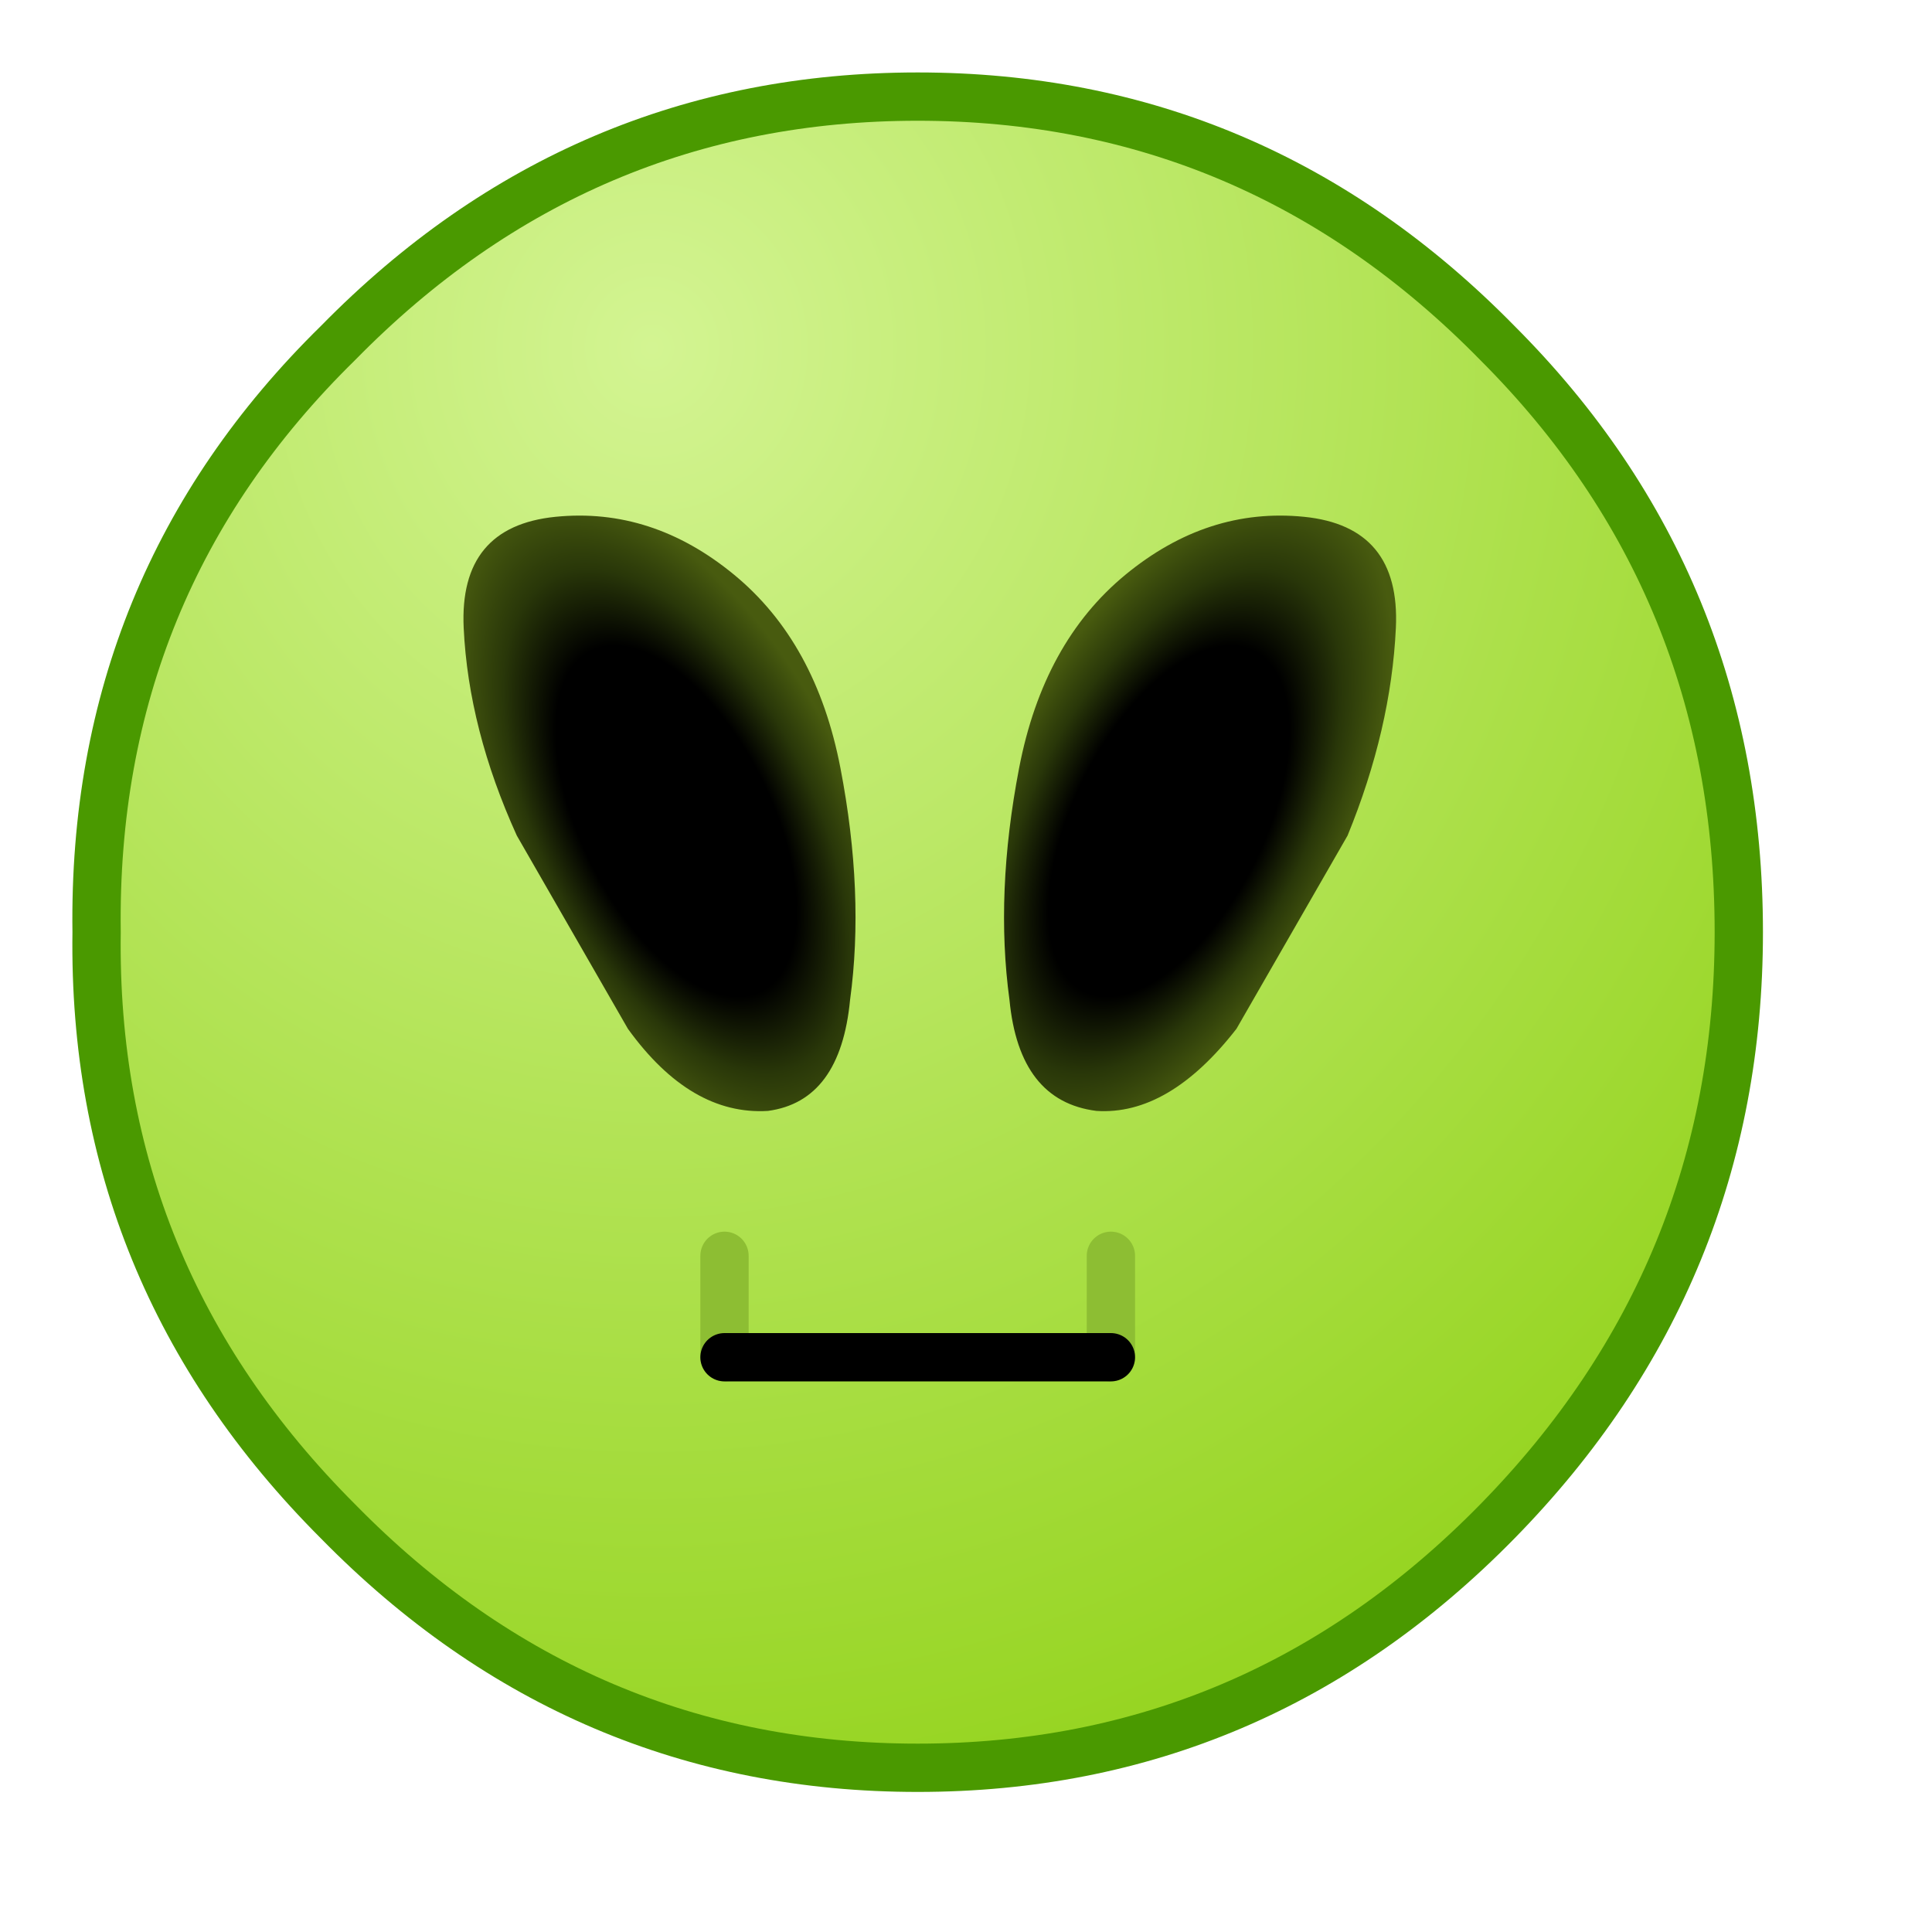
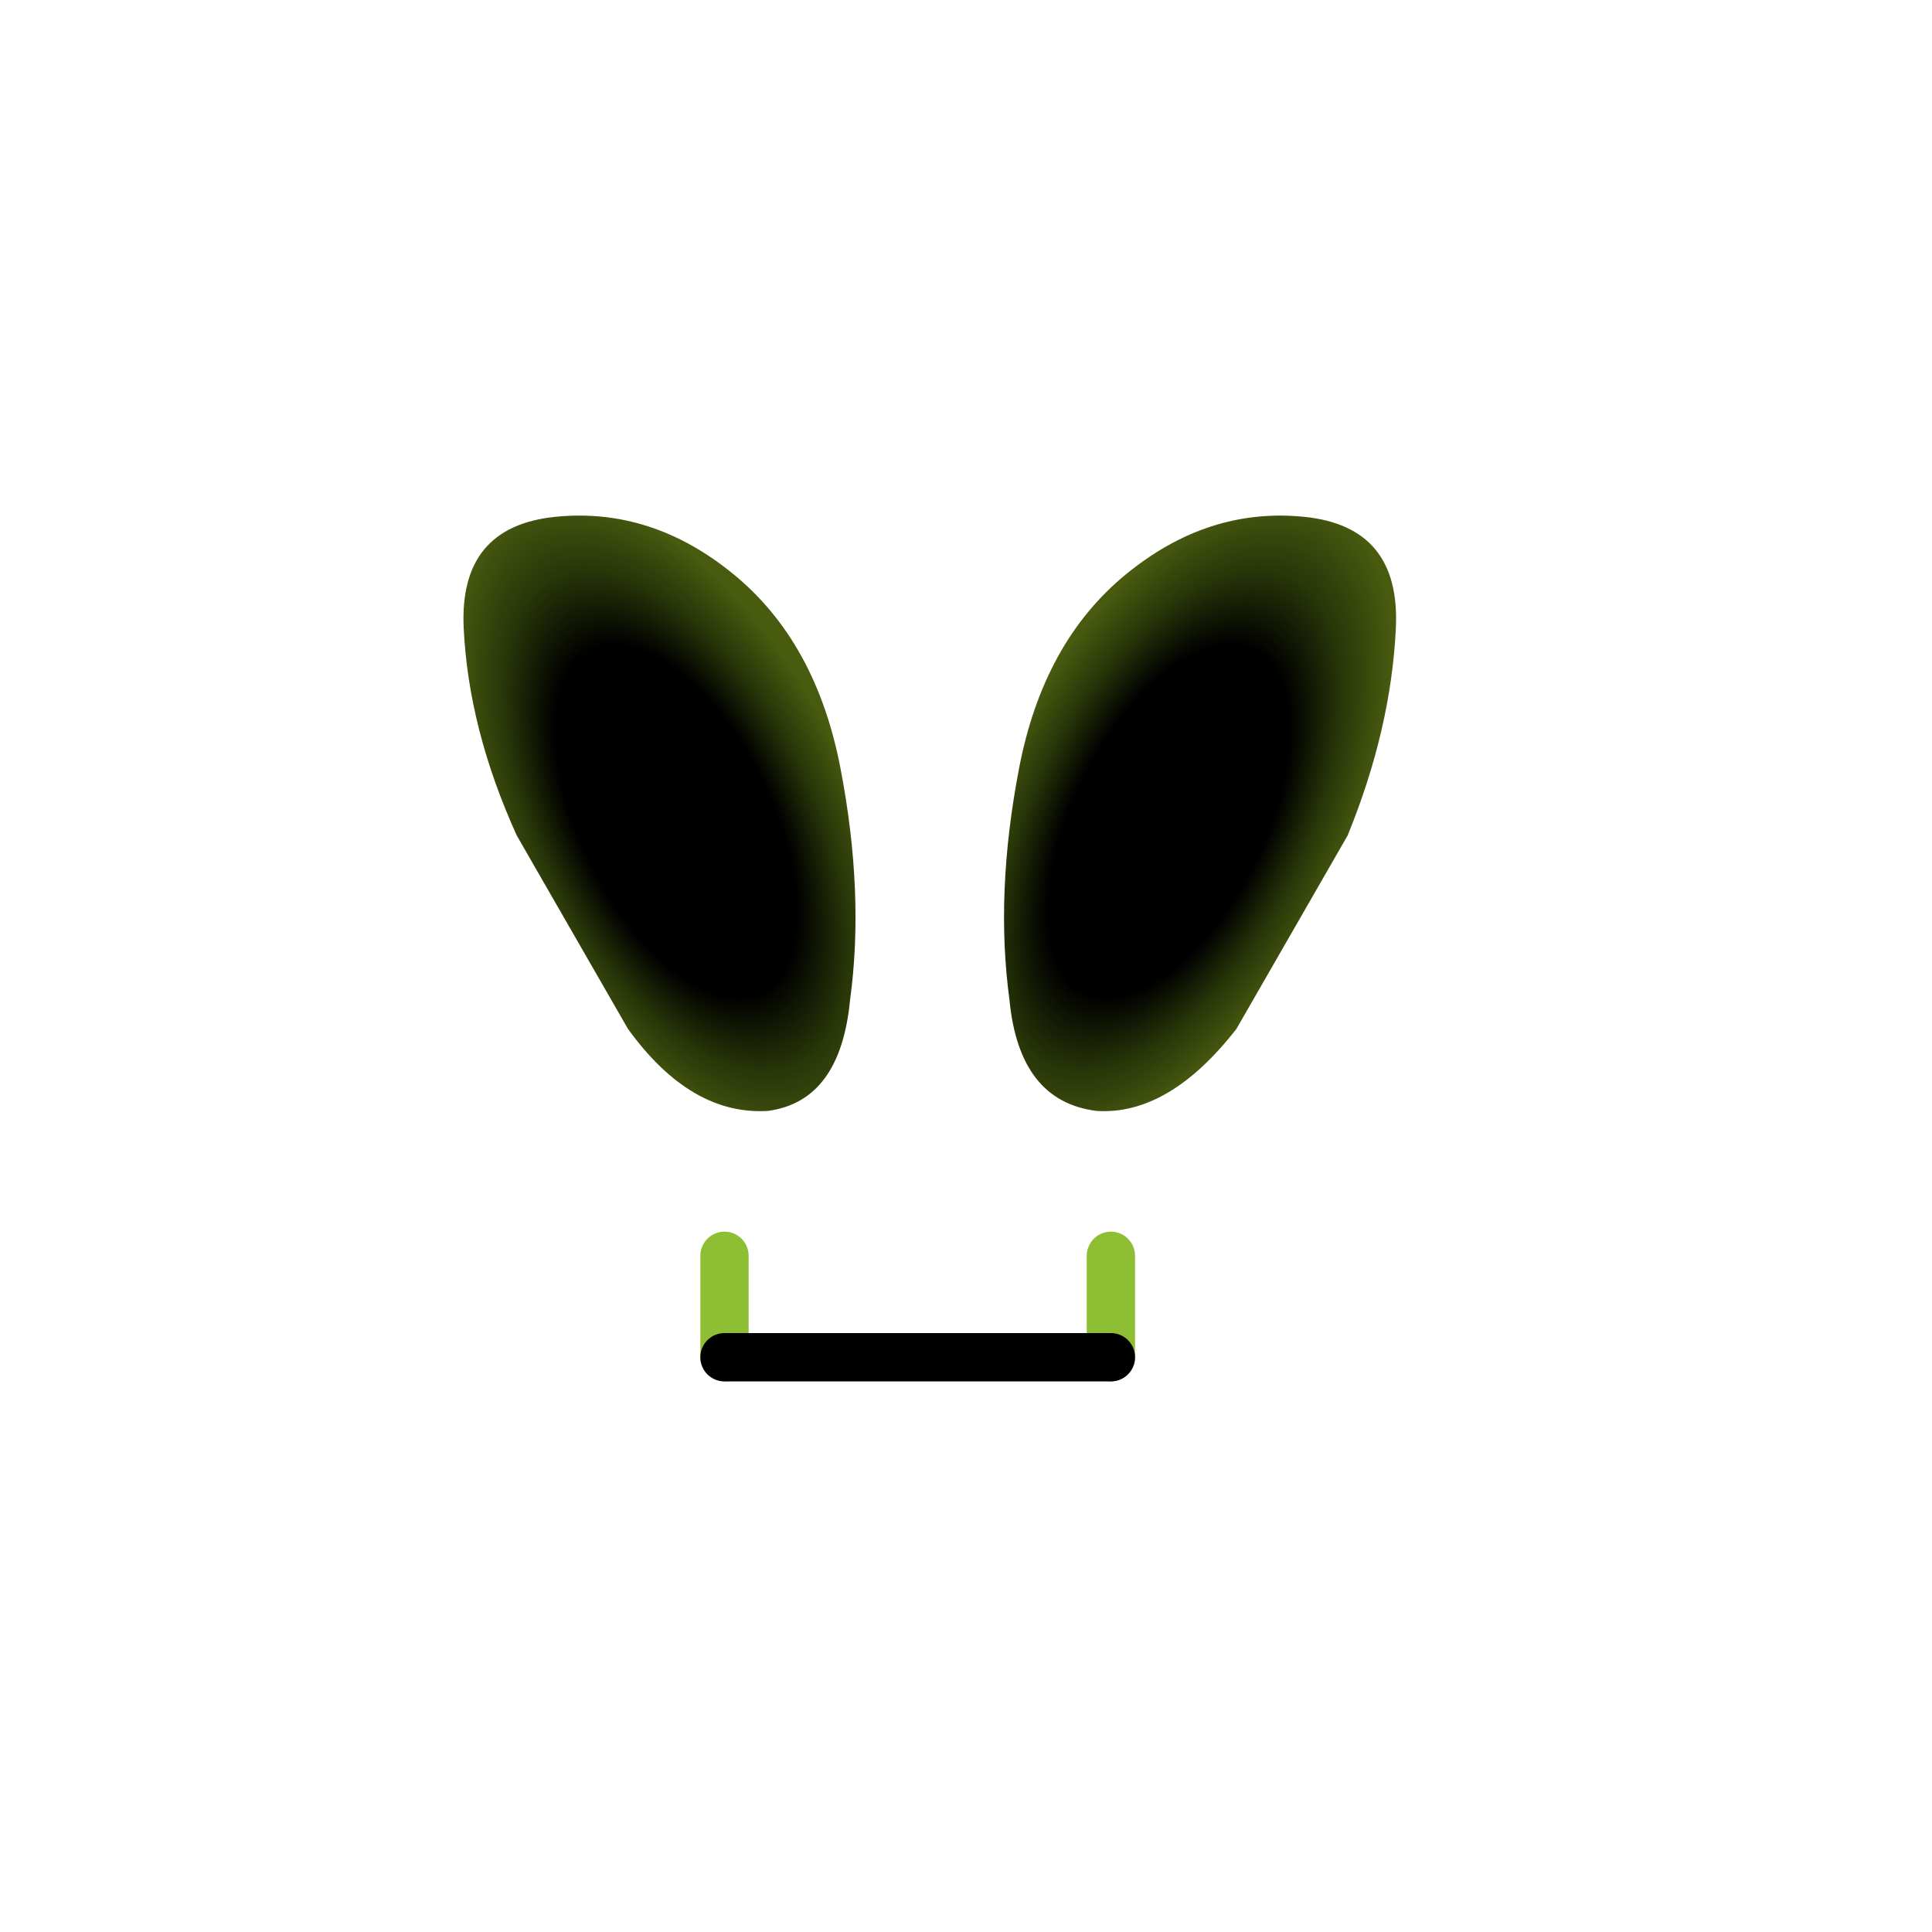
<svg xmlns="http://www.w3.org/2000/svg" xmlns:xlink="http://www.w3.org/1999/xlink" width="20" height="20" overflow="visible">
  <defs>
    <radialGradient id="c" cx="0" cy="0" r="819.2" gradientTransform="matrix(.018 0 0 .019 6.75 3.6)" gradientUnits="userSpaceOnUse">
      <stop offset="0" stop-color="#D3F492" />
      <stop offset="1" stop-color="#95D41F" />
    </radialGradient>
    <radialGradient id="b" cx="0" cy="0" r="819.2" gradientTransform="matrix(.002 .001 -.002 .004 12.1 8.5)" gradientUnits="userSpaceOnUse">
      <stop offset=".537" />
      <stop offset=".773" stop-color="#293709" />
      <stop offset="1" stop-color="#485B0F" />
    </radialGradient>
    <radialGradient id="a" cx="0" cy="0" r="819.2" gradientTransform="matrix(-.002 .001 .002 .004 7 8.5)" gradientUnits="userSpaceOnUse">
      <stop offset=".537" />
      <stop offset=".773" stop-color="#293709" />
      <stop offset="1" stop-color="#485B0F" />
    </radialGradient>
    <radialGradient xlink:href="#a" id="f" cx="0" cy="0" r="819.2" gradientTransform="matrix(-.002 .001 .002 .004 7 8.5)" gradientUnits="userSpaceOnUse" />
    <radialGradient xlink:href="#b" id="e" cx="0" cy="0" r="819.2" gradientTransform="matrix(.002 .001 -.002 .004 12.1 8.5)" gradientUnits="userSpaceOnUse" />
    <radialGradient xlink:href="#c" id="d" cx="0" cy="0" r="819.2" gradientTransform="matrix(.018 0 0 .019 6.75 3.6)" gradientUnits="userSpaceOnUse" />
  </defs>
-   <path fill="url(#d)" d="M15.5 15.75c-1.667 1.7-3.667 2.55-6 2.55-2.333 0-4.333-.85-6-2.55-1.7-1.7-2.533-3.733-2.5-6.1-.033-2.4.8-4.433 2.5-6.1C5.167 1.85 7.167 1 9.5 1c2.333 0 4.333.85 6 2.55 1.667 1.667 2.5 3.7 2.5 6.1 0 2.367-.833 4.4-2.5 6.1z" />
  <path fill="url(#e)" d="M14.45 6.5c-.033.7-.2 1.417-.5 2.15l-1.15 2c-.467.6-.95.883-1.45.85-.533-.067-.833-.45-.9-1.15-.1-.733-.067-1.533.1-2.4.167-.867.533-1.533 1.1-2 .567-.467 1.183-.667 1.85-.6.667.067.983.45.95 1.15z" />
  <path fill="url(#f)" d="m6.5 10.65-1.15-2c-.333-.733-.517-1.45-.55-2.15-.033-.7.283-1.083.95-1.15.667-.067 1.283.133 1.85.6.567.467.933 1.133 1.1 2 .167.867.2 1.667.1 2.4-.067.7-.35 1.083-.85 1.15-.533.033-1.017-.25-1.45-.85z" />
-   <path fill="none" stroke="#4a9900" stroke-linecap="round" stroke-linejoin="round" stroke-width=".5" d="M15.5 15.75c-1.667 1.7-3.667 2.55-6 2.55-2.333 0-4.333-.85-6-2.55-1.7-1.7-2.533-3.733-2.5-6.1-.033-2.4.8-4.433 2.5-6.1C5.167 1.85 7.167 1 9.5 1c2.333 0 4.333.85 6 2.55 1.667 1.667 2.5 3.7 2.5 6.1 0 2.367-.833 4.4-2.5 6.1z" />
  <path fill="none" stroke="#8dbe33" stroke-linecap="round" stroke-linejoin="round" stroke-width=".5" d="M7.5 13v1.05m4 0V13" />
  <path fill="none" stroke="#000" stroke-linecap="round" stroke-linejoin="round" stroke-width=".5" d="M7.5 14.05h4m-4 0h4" />
</svg>